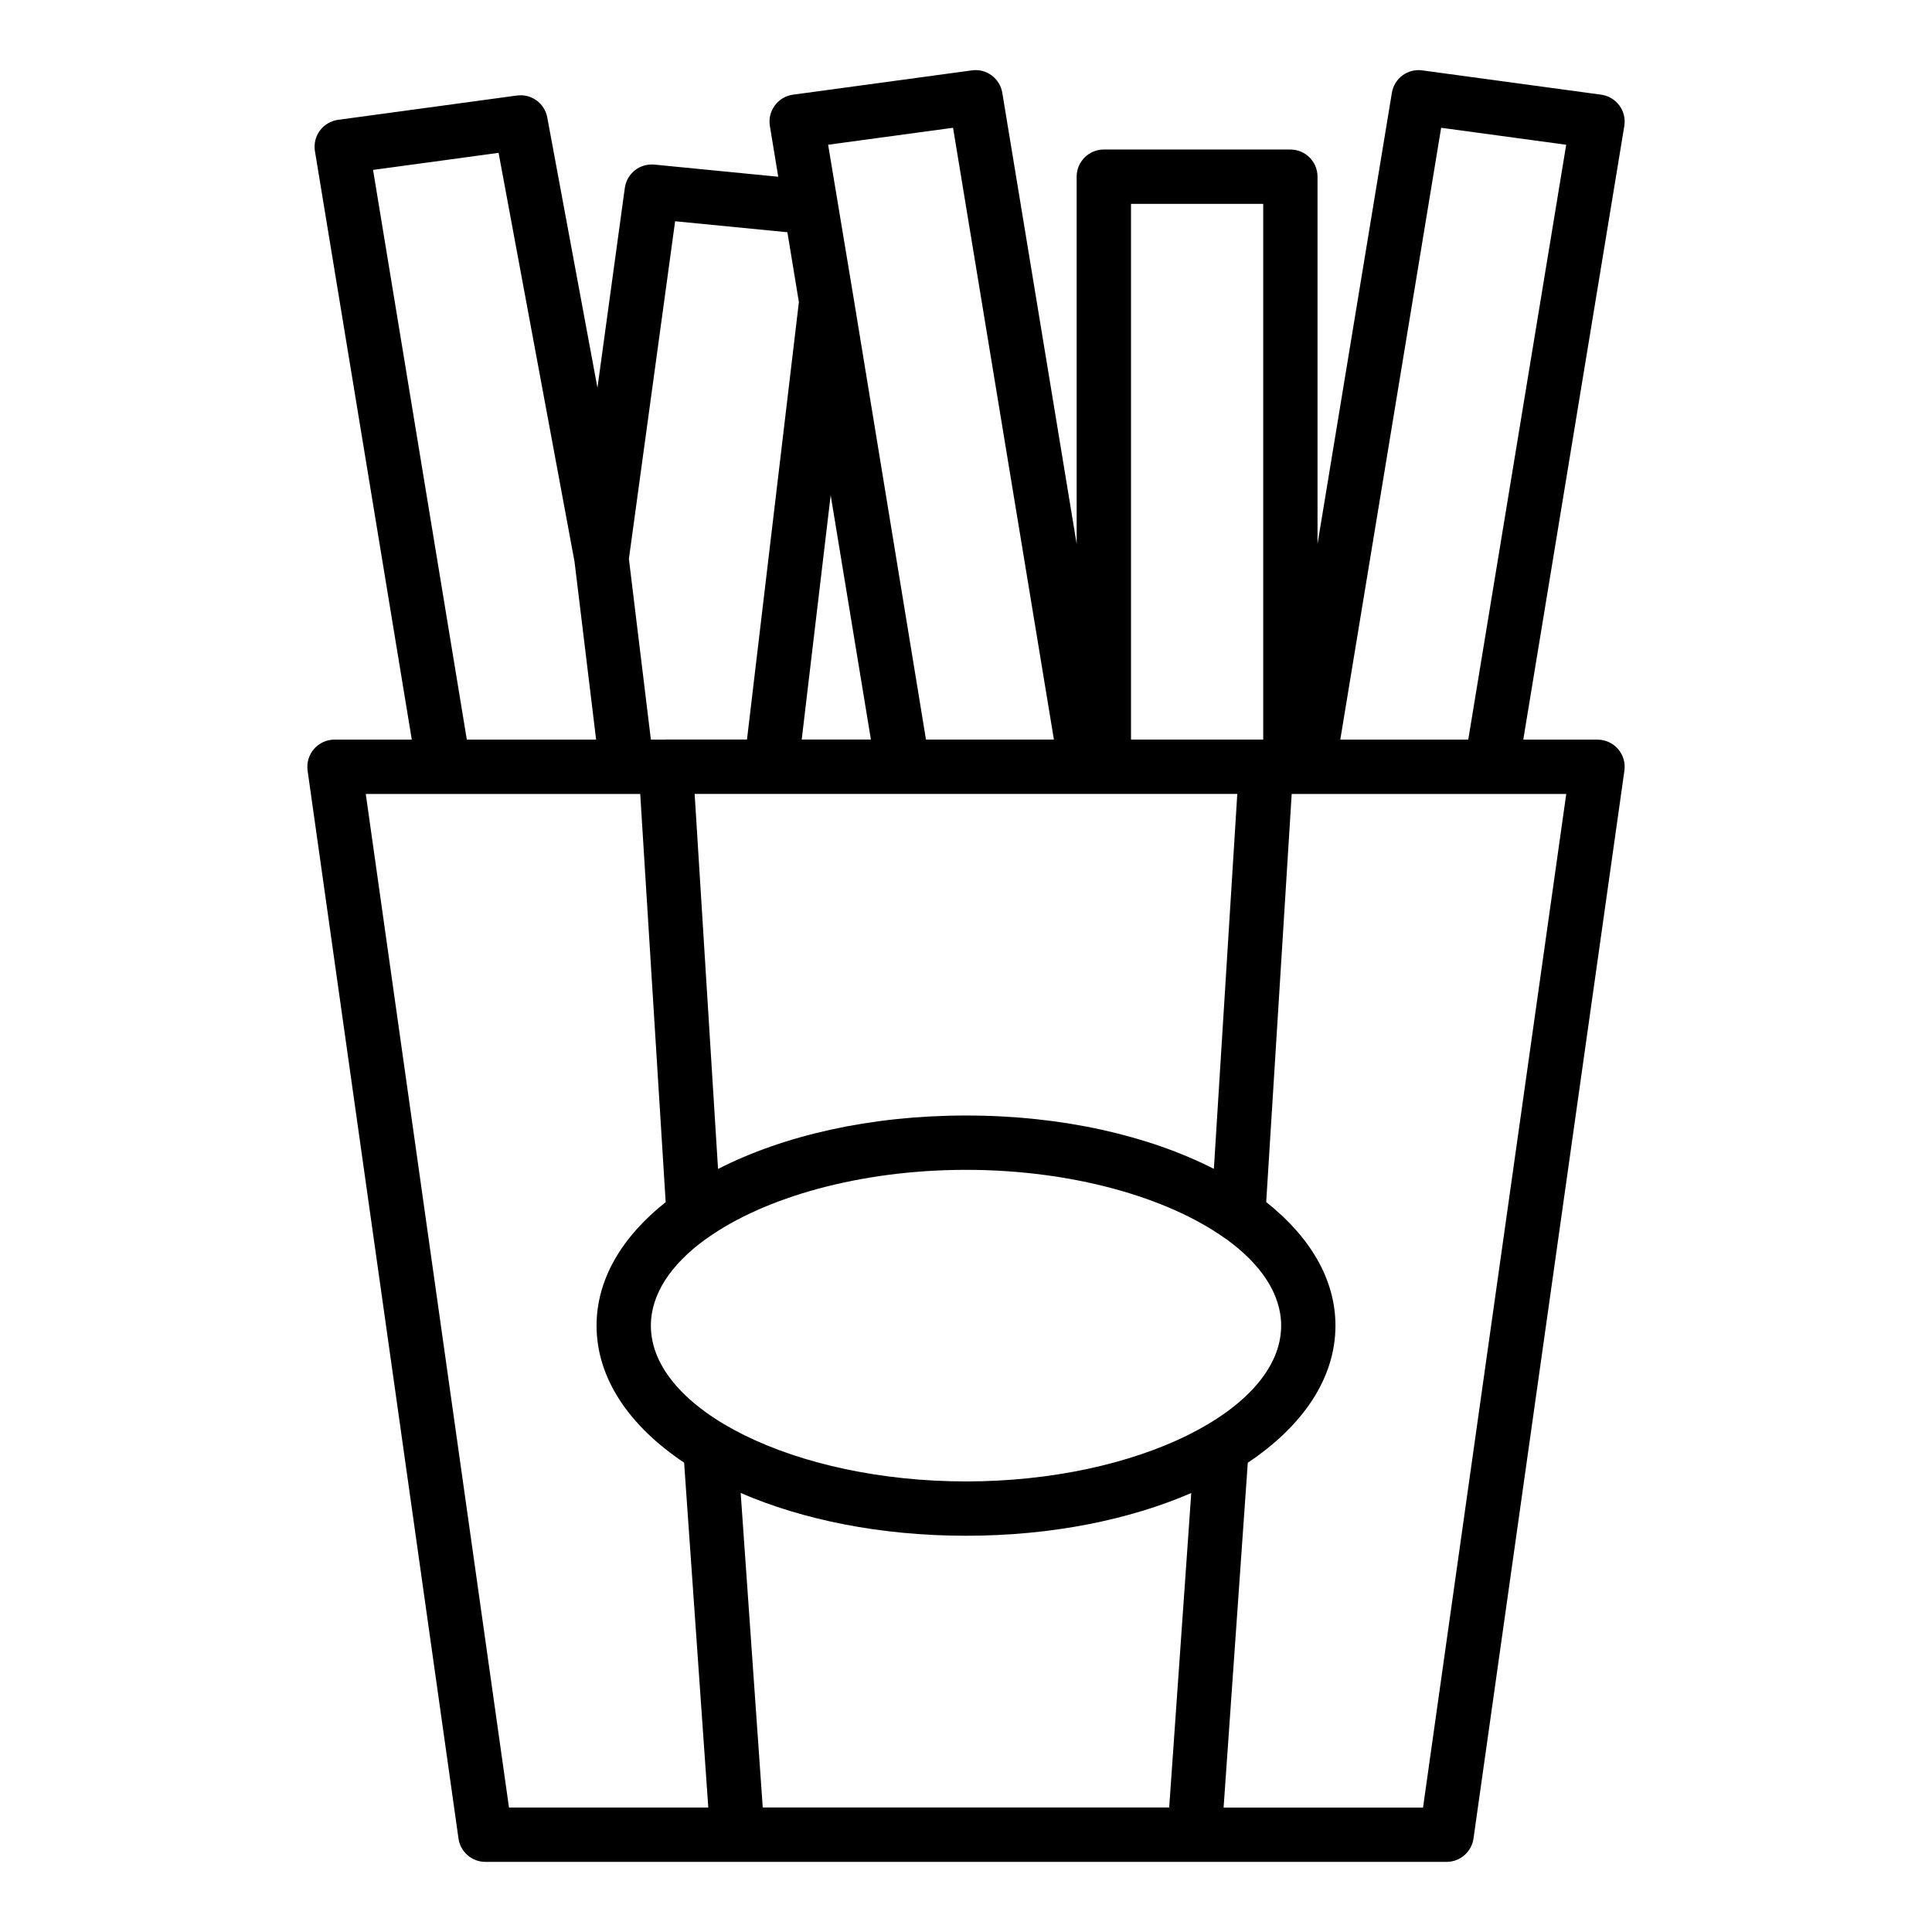
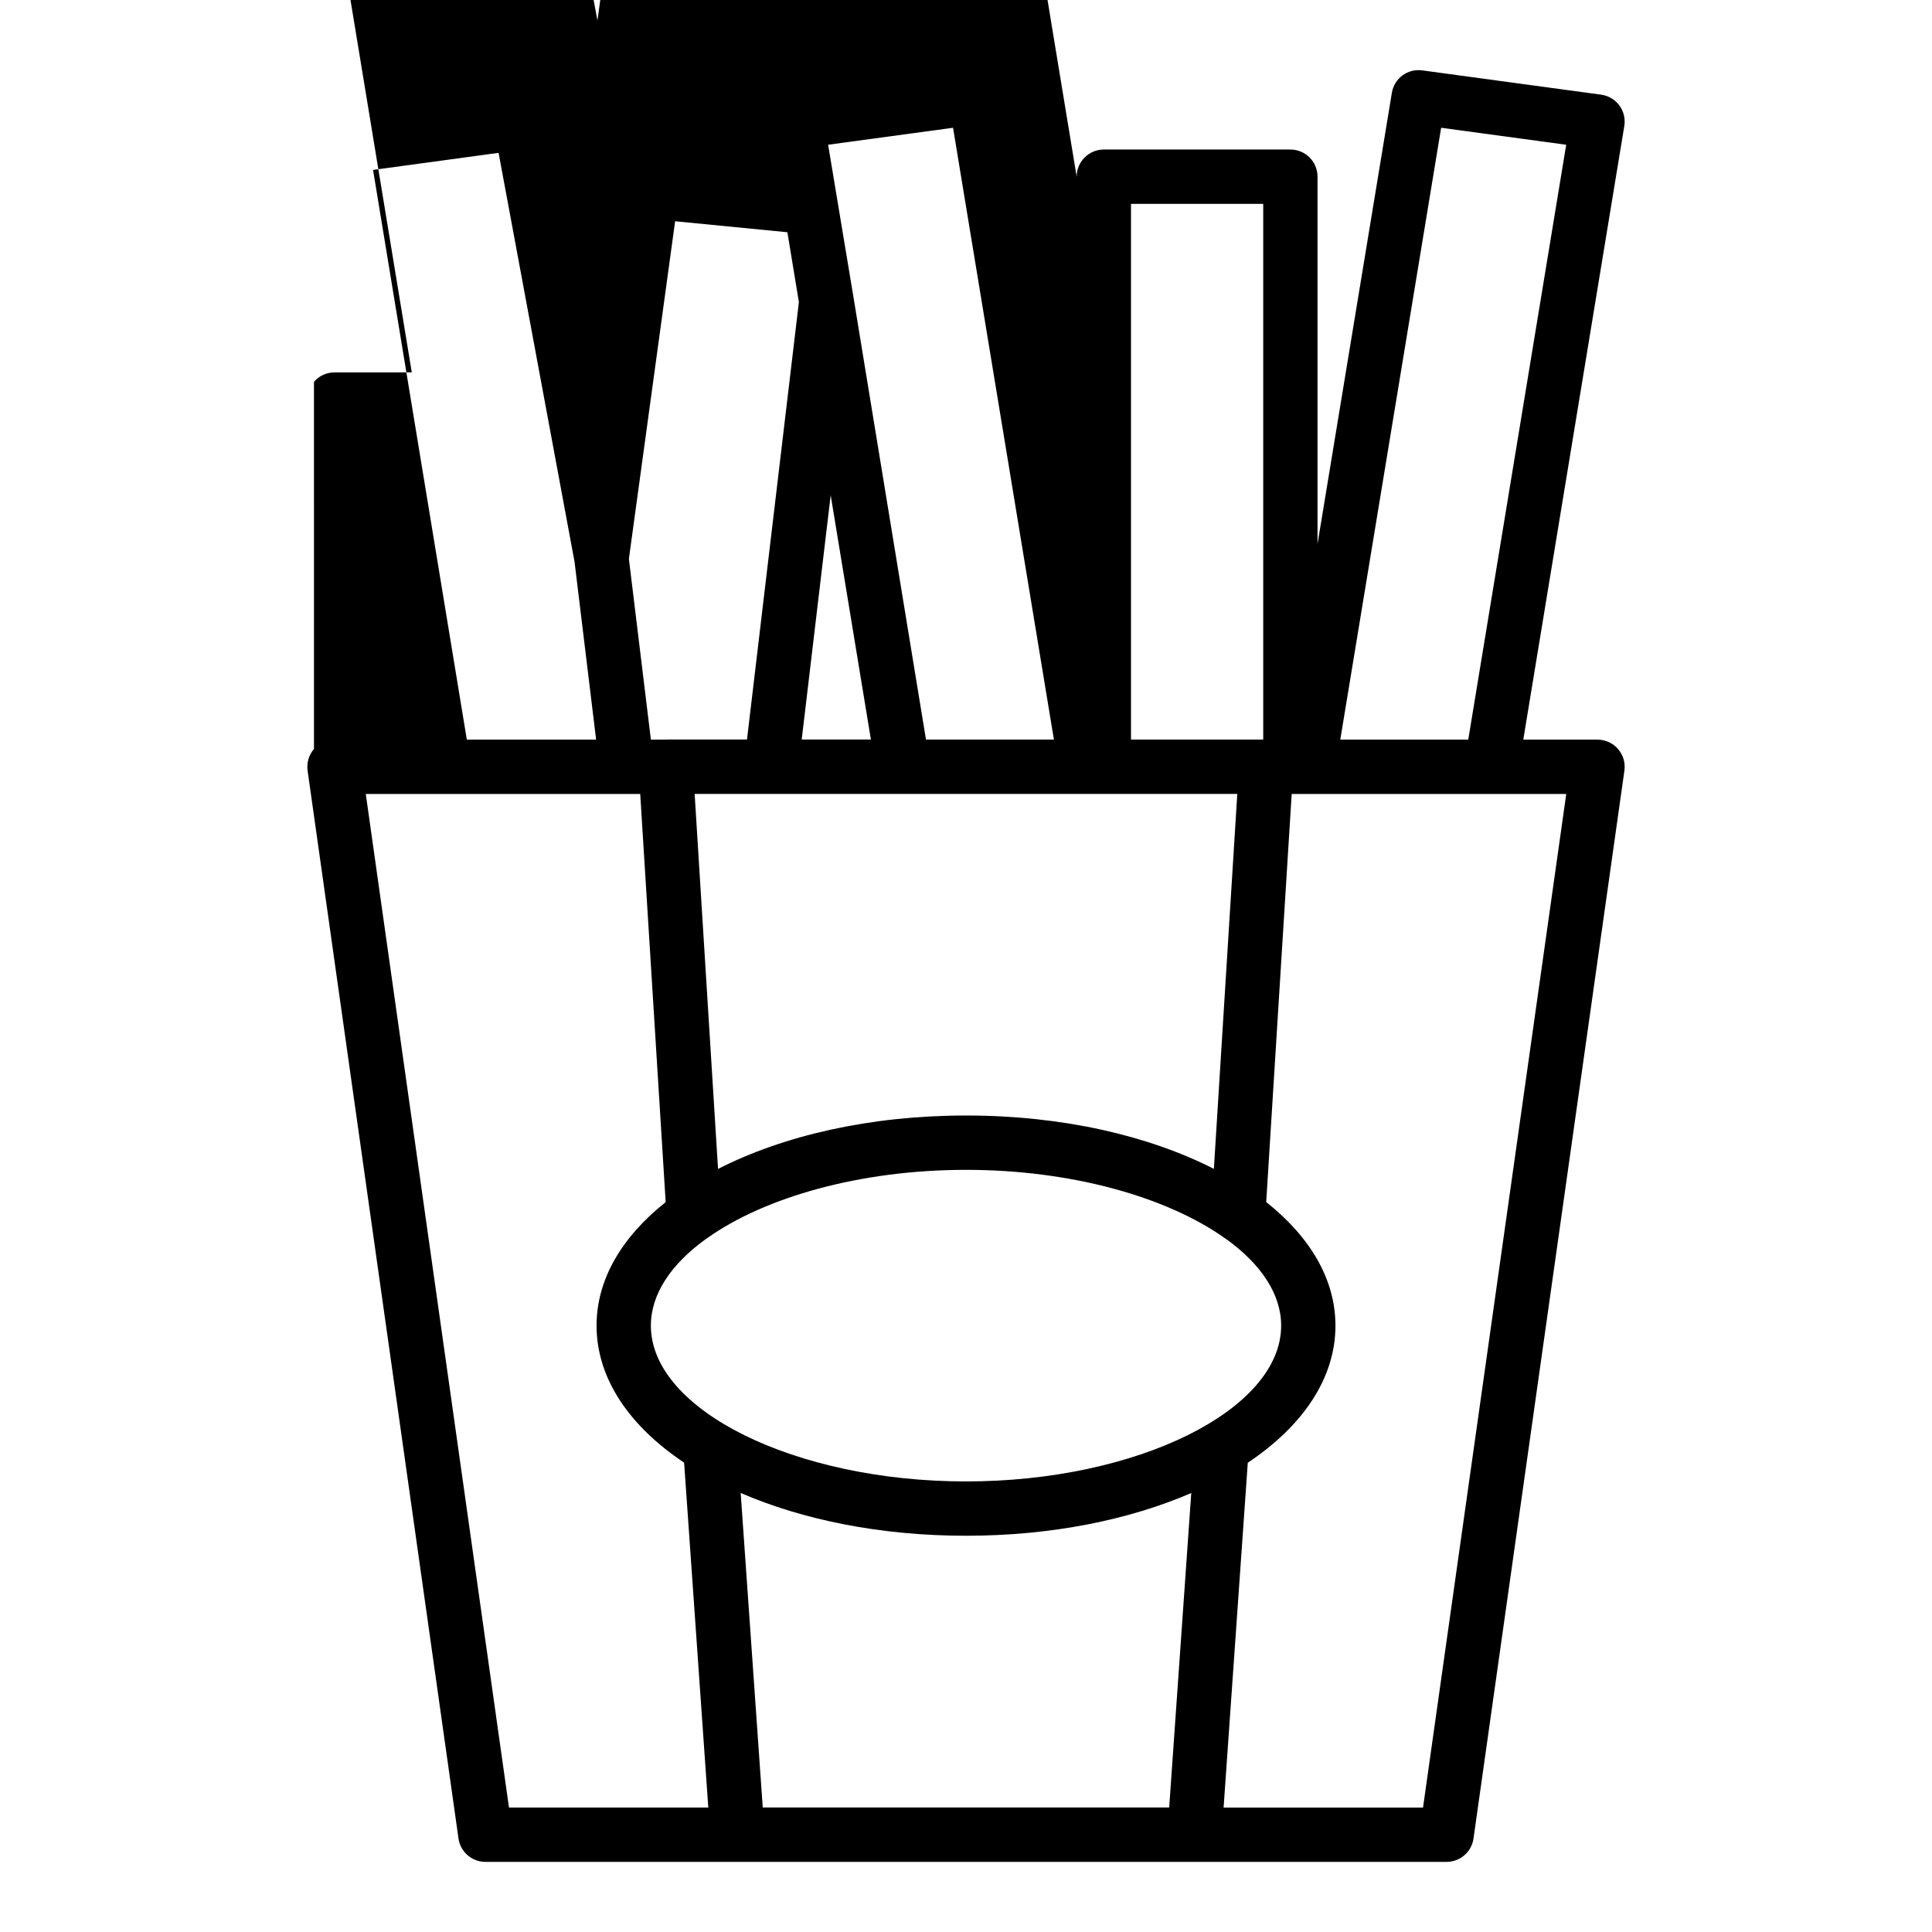
<svg xmlns="http://www.w3.org/2000/svg" fill="#000000" width="800px" height="800px" version="1.1" viewBox="144 144 512 512">
-   <path d="m227.21 342.49c-1.371 1.574-1.98 3.66-1.695 5.727l39.992 283.01c0.5 3.551 3.543 6.188 7.129 6.188h254.73c3.586 0 6.629-2.641 7.129-6.188l39.992-283.01c0.289-2.066-0.324-4.152-1.695-5.727-1.363-1.574-3.344-2.477-5.434-2.477h-19.672l26.773-162.62c0.316-1.918-0.156-3.883-1.309-5.445-1.16-1.562-2.894-2.594-4.82-2.856l-47.402-6.438c-3.894-0.539-7.438 2.113-8.07 5.961l-19.699 119.52v-97.309c0-3.977-3.219-7.199-7.199-7.199h-49.434c-3.977 0-7.199 3.223-7.199 7.199v97.316l-19.703-119.53c-0.633-3.848-4.195-6.508-8.07-5.961l-47.395 6.438c-1.934 0.262-3.668 1.293-4.828 2.863-1.152 1.566-1.625 3.539-1.301 5.461l2.211 13.426-32.82-3.219c-3.891-0.367-7.301 2.363-7.836 6.191l-7.254 52.953-13.297-71.633c-0.695-3.769-4.195-6.336-8.047-5.816l-47.395 6.441c-1.926 0.262-3.66 1.289-4.82 2.856-1.152 1.562-1.625 3.527-1.309 5.445l25.668 155.95h-20.488c-2.086 0-4.07 0.906-5.434 2.481zm147.59-2.504h-18.34l7.68-64.75zm97.094 14.418-6.203 99.359c-17.262-8.801-40.148-14.141-65.684-14.141-25.555 0-48.453 5.348-65.719 14.16l-6.199-99.379zm-140.93 118.02c0.141-0.066 0.246-0.176 0.383-0.254 15.223-10.867 40.578-18.148 68.66-18.148 27.941 0 53.172 7.215 68.418 17.992 0.223 0.137 0.402 0.312 0.641 0.426 9.086 6.598 14.453 14.488 14.453 22.871 0 22.379-38.242 41.285-83.516 41.285-45.27 0-83.516-18.906-83.516-41.285 0.004-8.391 5.375-16.289 14.477-22.887zm69.043 78.566c22.68 0 43.262-4.223 59.688-11.324l-5.848 83.336h-107.71l-5.848-83.348c16.43 7.109 37.02 11.336 59.715 11.336zm121.11 72.031h-52.852l6.41-91.383c14.516-9.688 23.234-22.316 23.234-36.328 0-12.352-6.812-23.609-18.352-32.75l6.754-108.15h72.762zm4.801-445.16 33.141 4.5-25.957 157.65h-33.914zm-47.152 20.168v141.96h-35.039v-141.96zm-82.199-20.168 26.73 162.13h-33.902l-19.277-117.61-6.656-40.023zm-73.652 24.773 29.75 2.914 3.047 18.508-13.754 115.93h-21.531c-0.043 0-0.078 0.023-0.117 0.023h-3.82l-5.828-47.91zm-80.051-13.605 33.266-4.523 20.129 108.36 5.719 47.145h-34.262zm70.801 165.38 6.746 108.17c-11.52 9.137-18.316 20.383-18.316 32.727 0 14.004 8.703 26.625 23.203 36.312l6.41 91.402h-52.82l-37.953-268.61z" />
+   <path d="m227.21 342.49c-1.371 1.574-1.98 3.66-1.695 5.727l39.992 283.01c0.5 3.551 3.543 6.188 7.129 6.188h254.73c3.586 0 6.629-2.641 7.129-6.188l39.992-283.01c0.289-2.066-0.324-4.152-1.695-5.727-1.363-1.574-3.344-2.477-5.434-2.477h-19.672l26.773-162.62c0.316-1.918-0.156-3.883-1.309-5.445-1.16-1.562-2.894-2.594-4.82-2.856l-47.402-6.438c-3.894-0.539-7.438 2.113-8.07 5.961l-19.699 119.52v-97.309c0-3.977-3.219-7.199-7.199-7.199h-49.434c-3.977 0-7.199 3.223-7.199 7.199l-19.703-119.53c-0.633-3.848-4.195-6.508-8.07-5.961l-47.395 6.438c-1.934 0.262-3.668 1.293-4.828 2.863-1.152 1.566-1.625 3.539-1.301 5.461l2.211 13.426-32.82-3.219c-3.891-0.367-7.301 2.363-7.836 6.191l-7.254 52.953-13.297-71.633c-0.695-3.769-4.195-6.336-8.047-5.816l-47.395 6.441c-1.926 0.262-3.66 1.289-4.82 2.856-1.152 1.562-1.625 3.527-1.309 5.445l25.668 155.95h-20.488c-2.086 0-4.07 0.906-5.434 2.481zm147.59-2.504h-18.34l7.68-64.75zm97.094 14.418-6.203 99.359c-17.262-8.801-40.148-14.141-65.684-14.141-25.555 0-48.453 5.348-65.719 14.16l-6.199-99.379zm-140.93 118.02c0.141-0.066 0.246-0.176 0.383-0.254 15.223-10.867 40.578-18.148 68.66-18.148 27.941 0 53.172 7.215 68.418 17.992 0.223 0.137 0.402 0.312 0.641 0.426 9.086 6.598 14.453 14.488 14.453 22.871 0 22.379-38.242 41.285-83.516 41.285-45.27 0-83.516-18.906-83.516-41.285 0.004-8.391 5.375-16.289 14.477-22.887zm69.043 78.566c22.68 0 43.262-4.223 59.688-11.324l-5.848 83.336h-107.71l-5.848-83.348c16.43 7.109 37.02 11.336 59.715 11.336zm121.11 72.031h-52.852l6.41-91.383c14.516-9.688 23.234-22.316 23.234-36.328 0-12.352-6.812-23.609-18.352-32.75l6.754-108.15h72.762zm4.801-445.16 33.141 4.5-25.957 157.65h-33.914zm-47.152 20.168v141.96h-35.039v-141.96zm-82.199-20.168 26.73 162.13h-33.902l-19.277-117.61-6.656-40.023zm-73.652 24.773 29.75 2.914 3.047 18.508-13.754 115.93h-21.531c-0.043 0-0.078 0.023-0.117 0.023h-3.82l-5.828-47.91zm-80.051-13.605 33.266-4.523 20.129 108.36 5.719 47.145h-34.262zm70.801 165.38 6.746 108.17c-11.52 9.137-18.316 20.383-18.316 32.727 0 14.004 8.703 26.625 23.203 36.312l6.41 91.402h-52.82l-37.953-268.61z" />
</svg>